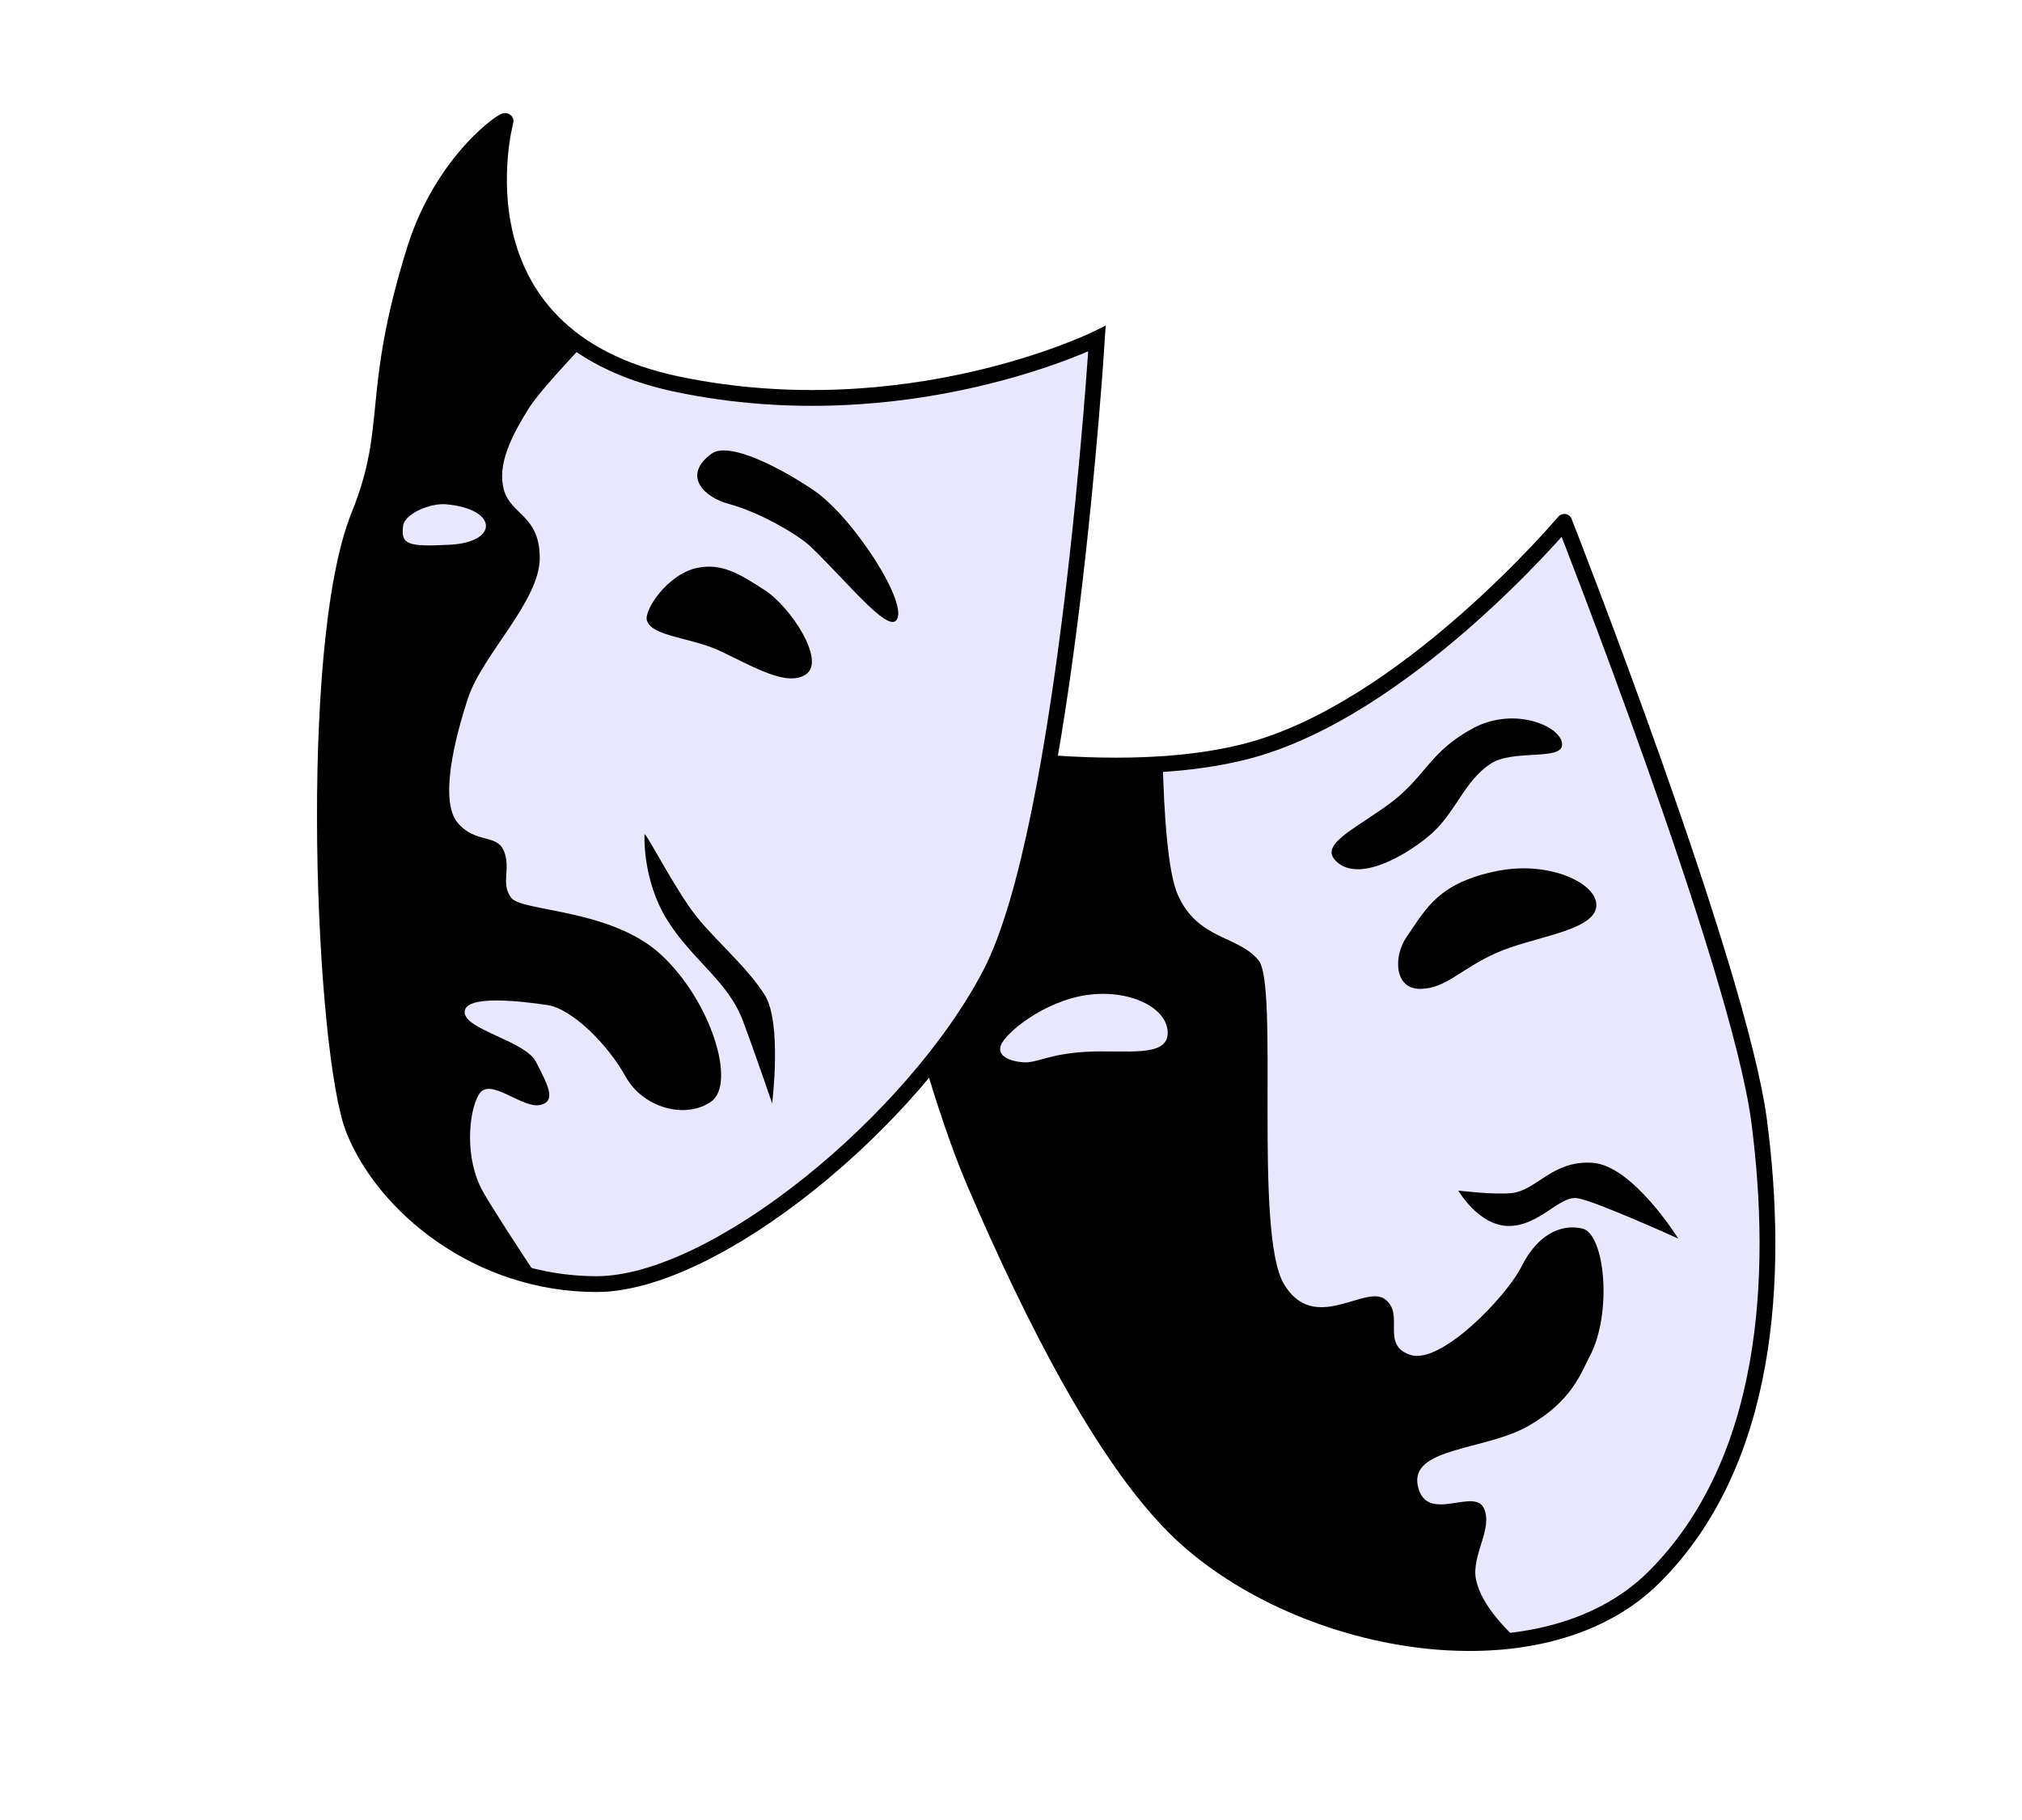
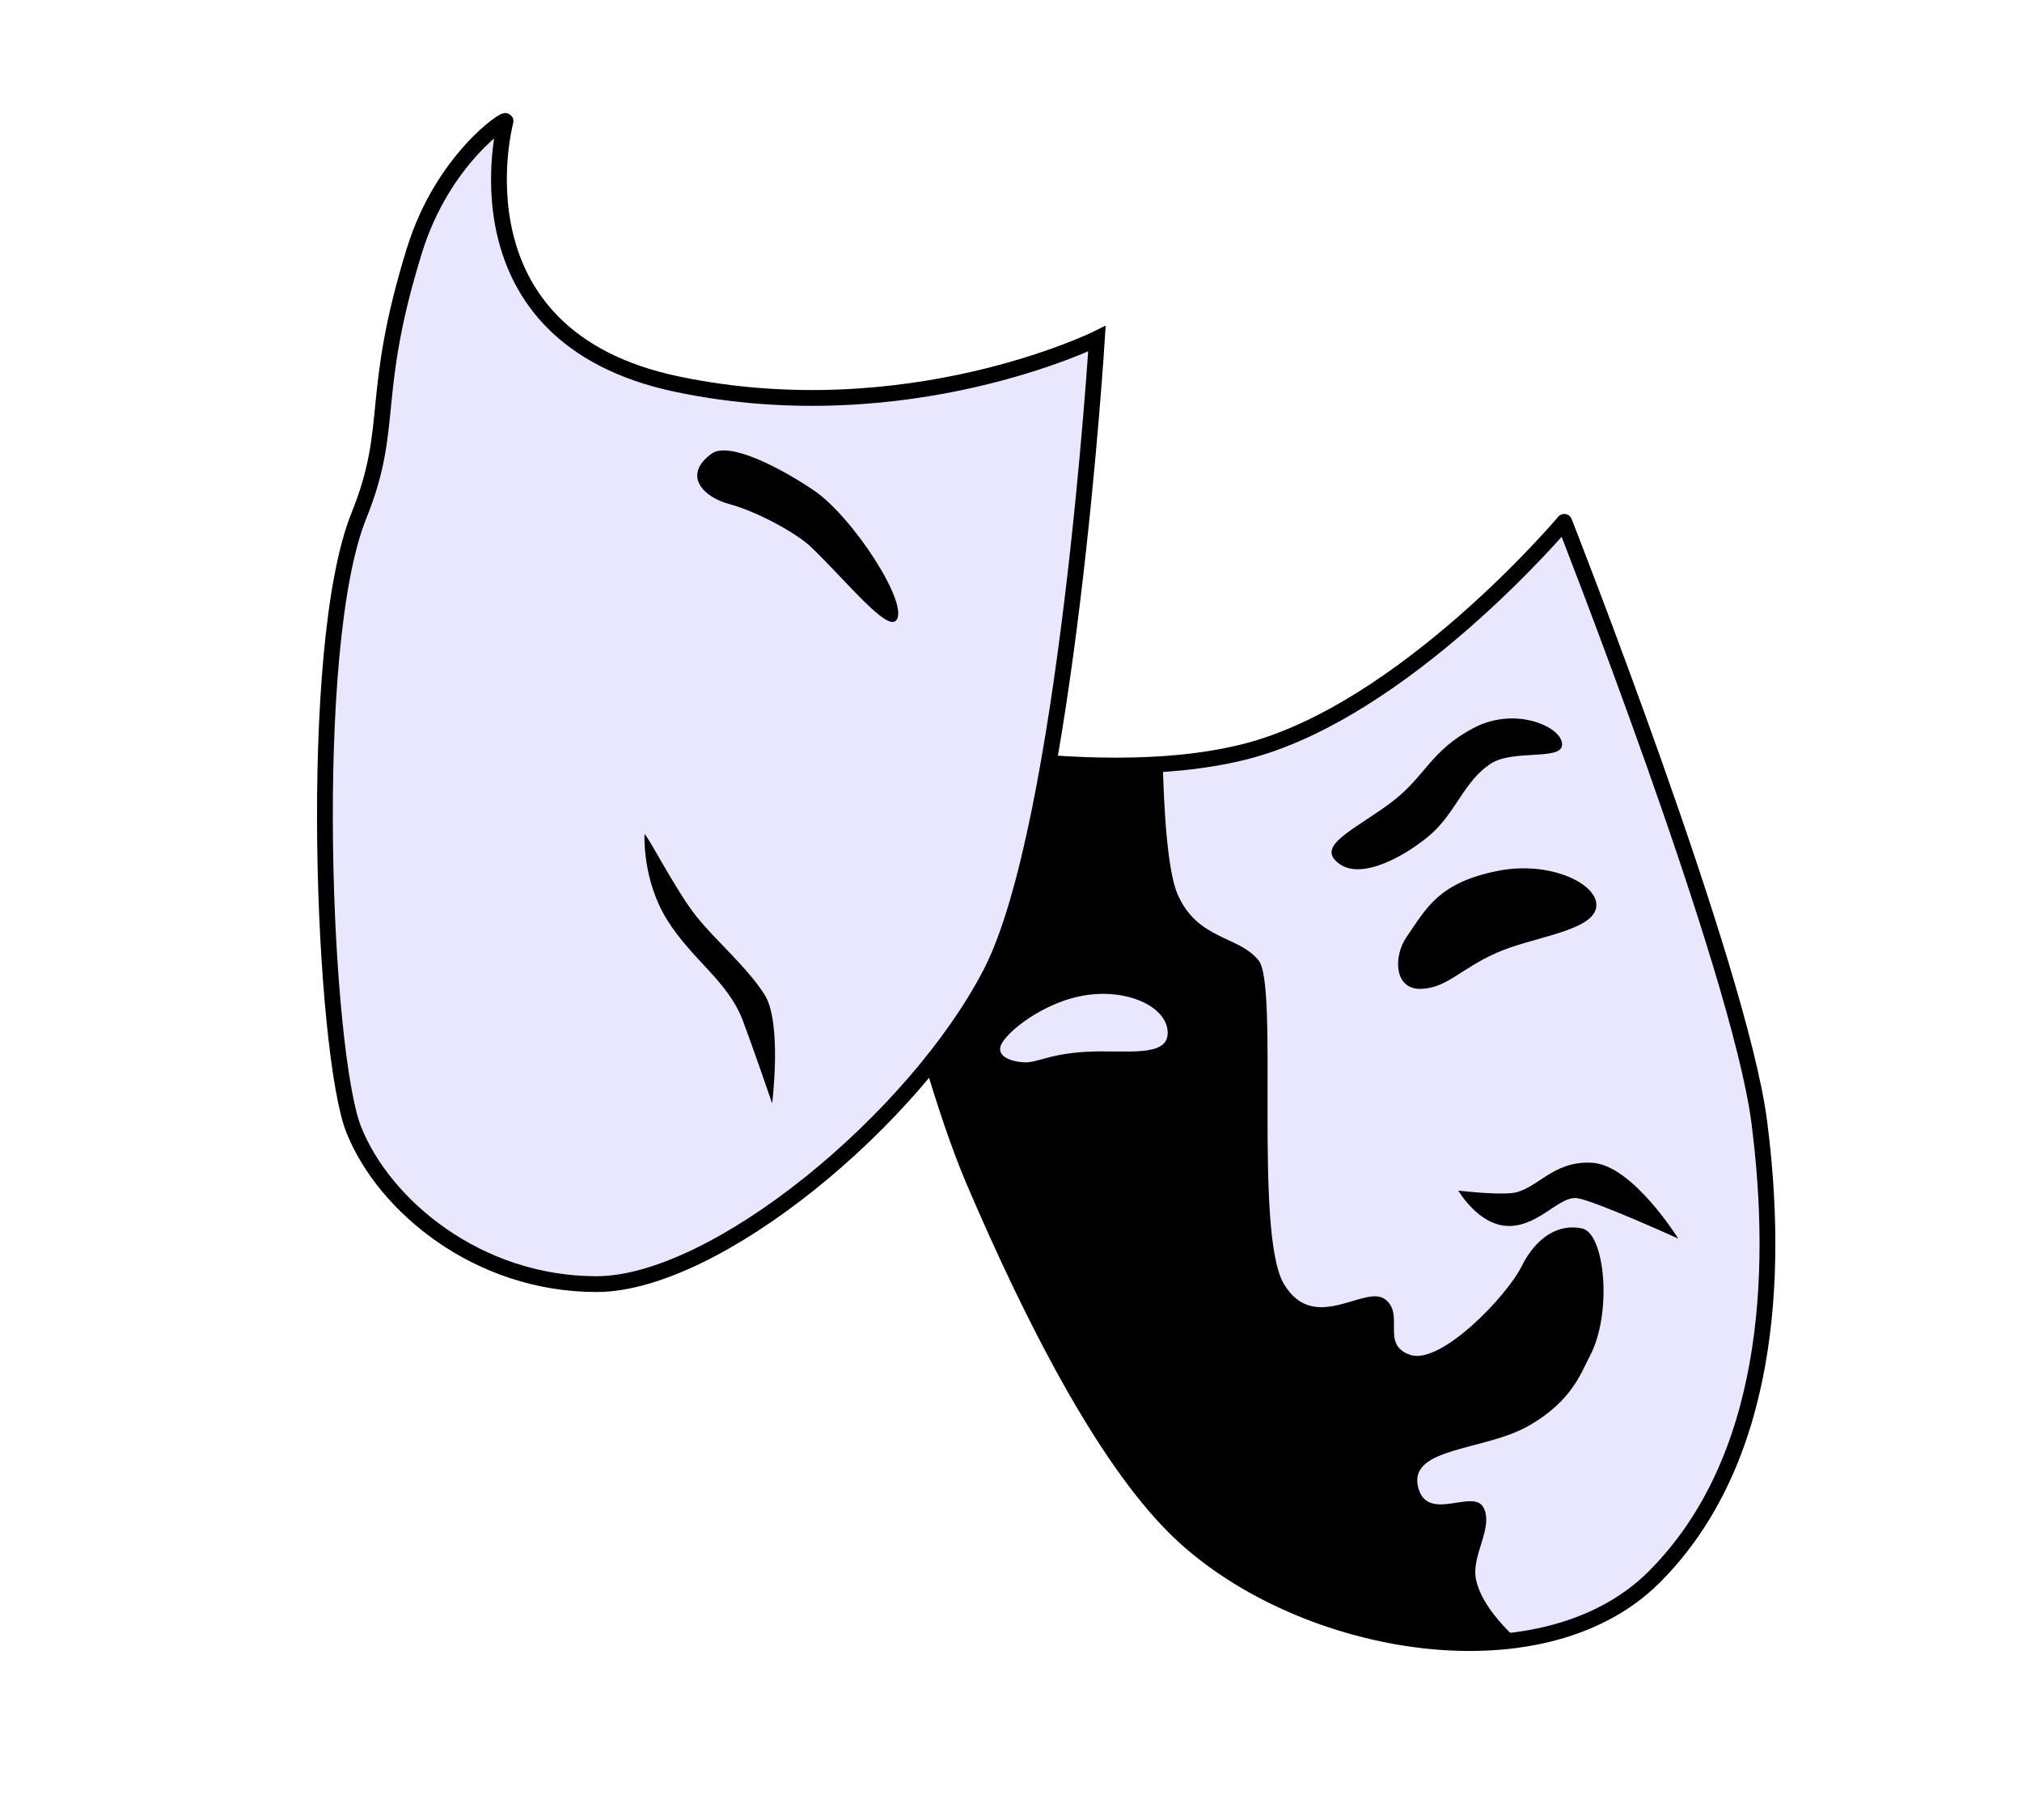
<svg xmlns="http://www.w3.org/2000/svg" xmlns:xlink="http://www.w3.org/1999/xlink" version="1.0" width="400" height="360" id="svg2">
  <defs id="defs5">
    <linearGradient id="linearGradient2889">
      <stop style="stop-color: rgb(160, 163, 225); stop-opacity: 1;" offset="0" id="stop2891" />
      <stop style="stop-color: rgb(222, 220, 250); stop-opacity: 1;" offset="1" id="stop2893" />
    </linearGradient>
    <linearGradient id="linearGradient2812">
      <stop style="stop-color: black; stop-opacity: 1;" offset="0" id="stop2814" />
      <stop style="stop-color: white; stop-opacity: 0;" offset="1" id="stop2816" />
    </linearGradient>
    <radialGradient cx="235.818" cy="243.617" r="90.353" fx="235.818" fy="243.617" id="radialGradient2842" xlink:href="#linearGradient2812" gradientUnits="userSpaceOnUse" gradientTransform="matrix(0.6, 2.106, -1.199, 0.341, 437.027, -356.735)" />
    <radialGradient cx="144.951" cy="155.323" r="76.361" fx="144.951" fy="155.323" id="radialGradient2879" xlink:href="#linearGradient2812" gradientUnits="userSpaceOnUse" gradientTransform="matrix(-0.584, 2.456, -1.438, -0.342, 451.511, -165.909)" />
    <linearGradient x1="92.604" y1="304.51" x2="263.83" y2="26.29" id="linearGradient2895" xlink:href="#linearGradient2889" gradientUnits="userSpaceOnUse" />
    <mask id="mask2804">
      <path d="M 100,24 C 100,24 88.5,66.5 134,76 C 179.5,85.5 217,67 217,67 C 217,67 211,163.464 196,192.464 C 181,221.464 141.5,254 118,254 C 94.5,254 76,238.5 70,223.5 C 64,208.5 60.5,128 71,102 C 78.203,84.164 73,78.5 82,49.5 C 87.643,31.316 100.5,23 100,24 z " style="fill: white; fill-opacity: 1; fill-rule: evenodd; stroke: white; stroke-width: 1.25; stroke-linecap: butt; stroke-linejoin: miter; stroke-miterlimit: 4; stroke-dasharray: none; stroke-opacity: 1;" id="use2848" />
    </mask>
    <mask id="mask2811">
      <path d="M 168.994,144.763 C 168.994,144.763 214.493,156.633 246.145,148.72 C 277.796,140.807 309.448,103.221 309.448,103.221 C 309.448,103.221 344.067,191.252 348.023,221.914 C 351.98,252.577 350.002,289.174 327.252,311.923 C 304.502,334.673 255.672,325.408 232.297,302.032 C 218.414,288.149 204.602,261.479 192.733,233.783 C 180.863,206.088 168.005,143.774 168.994,144.763 z " style="fill: white; fill-opacity: 1; fill-rule: evenodd; stroke: white; stroke-width: 1.25; stroke-linecap: butt; stroke-linejoin: round; stroke-miterlimit: 4; stroke-dasharray: none; stroke-opacity: 1;" id="use2796" />
    </mask>
  </defs>
  <path d="M 374 169 A 190 152 0 1 1  -6,169 A 190 152 0 1 1  374 169 z" transform="matrix(0.852, -0.524, 0.524, 0.852, -45.279, 130.512)" style="opacity: 1; fill: url(#linearGradient2895) rgb(0, 0, 0); fill-opacity: 1; stroke: none; stroke-width: 3.125; stroke-linecap: butt; stroke-linejoin: round; stroke-miterlimit: 4; stroke-dasharray: none; stroke-dashoffset: 0pt; stroke-opacity: 1;" id="path2869" />
  <path d="M 109,34 C 109,34 97.5,76.5 143,86 C 188.5,95.5 226,77 226,77 C 226,77 220,173.464 205,202.464 C 190,231.464 150.5,264 127,264 C 103.5,264 85,248.5 79,233.5 C 73,218.5 69.5,138 80,112 C 87.203,94.164 82,88.5 91,59.5 C 96.643,41.316 109.5,33 109,34 z " style="fill: url(#radialGradient2879) rgb(0, 0, 0); fill-opacity: 1; fill-rule: evenodd; stroke: none; stroke-width: 3.125; stroke-linecap: butt; stroke-linejoin: miter; stroke-miterlimit: 4; stroke-dasharray: none; stroke-opacity: 1;" id="path2871" />
  <path d="M 178.994,153.763 C 178.994,153.763 224.493,165.633 256.145,157.72 C 287.796,149.807 319.448,112.221 319.448,112.221 C 319.448,112.221 354.067,200.252 358.023,230.914 C 361.98,261.577 360.002,298.174 337.252,320.923 C 314.502,343.673 265.672,334.408 242.297,311.032 C 228.414,297.149 214.602,270.479 202.733,242.783 C 190.863,215.088 178.005,152.774 178.994,153.763 z " style="fill: url(#radialGradient2842) rgb(0, 0, 0); fill-opacity: 1; fill-rule: evenodd; stroke: none; stroke-width: 3.125; stroke-linecap: butt; stroke-linejoin: round; stroke-miterlimit: 4; stroke-dasharray: none; stroke-opacity: 1;" id="path2810" />
  <path d="M 168.994,144.763 C 168.994,144.763 214.493,156.633 246.145,148.72 C 277.796,140.807 309.448,103.221 309.448,103.221 C 309.448,103.221 344.067,191.252 348.023,221.914 C 351.98,252.577 350.002,289.174 327.252,311.923 C 304.502,334.673 255.672,325.408 232.297,302.032 C 218.414,288.149 204.602,261.479 192.733,233.783 C 180.863,206.088 168.005,143.774 168.994,144.763 z " style="fill: rgb(232, 231, 254); fill-opacity: 1; fill-rule: evenodd; stroke: black; stroke-width: 3.125; stroke-linecap: butt; stroke-linejoin: round; stroke-miterlimit: 4; stroke-dasharray: none; stroke-opacity: 1;" id="path1891" />
  <path d="M 230,130 C 230,130 229,168 233,177 C 237,186 245,185 249,190 C 253,195 248,244 254,254 C 260,264 270,254 274,257 C 278,260 273,266 279,268 C 285,270 298,256.5 301,250.5 C 304,244.5 308.5,242 313,243 C 317.5,244 319,259.75 314.5,268.25 C 312.745,271.564 310.995,277.127 302.372,282.048 C 293.748,286.97 278.75,286.25 280.5,294 C 282.185,301.461 291.5,294.25 293.5,298.25 C 295.5,302.25 290.968,307.685 292,312.5 C 294.25,323 313.5,334.25 313.5,334.25 L 134,343 L 129,131.5 L 230,130 z " style="fill: black; fill-opacity: 1; fill-rule: evenodd; stroke: none; stroke-width: 1px; stroke-linecap: butt; stroke-linejoin: miter; stroke-opacity: 1;" mask="url(#mask2811)" id="path2779" />
  <path d="M 202.445,210.125 C 205.149,210.317 207.353,208.463 214.938,208.047 C 222.523,207.632 231,209.294 231,204.308 C 231,199.322 223.415,195.582 214.938,196.829 C 206.461,198.075 198.876,204.308 197.984,206.801 C 197.224,208.924 199.802,209.937 202.445,210.125 z " style="fill: rgb(232, 231, 254); fill-opacity: 1; fill-rule: evenodd; stroke: none; stroke-width: 1px; stroke-linecap: butt; stroke-linejoin: miter; stroke-opacity: 1;" id="path2802" />
  <path d="M 281.075,195.598 C 286.17,195.468 288.853,191.709 295.924,188.527 C 302.995,185.345 314.663,184.284 315.723,179.688 C 316.784,175.092 306.884,170.142 296.278,172.263 C 284.547,174.609 282.187,179.649 278.247,185.345 C 275.624,189.136 275.745,195.733 281.075,195.598 z " style="fill: black; fill-opacity: 1; fill-rule: evenodd; stroke: none; stroke-width: 1px; stroke-linecap: butt; stroke-linejoin: miter; stroke-opacity: 1;" id="path2804" />
  <path d="M 264,170 C 268,174.671 277,170 282.5,165.5 C 288,161 289.5,154.5 295,151 C 299.302,148.262 308.588,150.386 309,147.5 C 309.5,144 300,139.5 291.5,144 C 283,148.5 282,153.5 275.5,158.5 C 269,163.5 261.206,166.738 264,170 z " style="fill: black; fill-opacity: 1; fill-rule: evenodd; stroke: none; stroke-width: 1px; stroke-linecap: butt; stroke-linejoin: miter; stroke-opacity: 1;" id="path2806" />
-   <path d="M 332,245 C 332,245 323,230.5 315,230 C 307,229.5 304,235.5 299,236 C 295.482,236.352 288.5,235.5 288.5,235.5 C 288.5,235.5 292.5,242.5 298.5,242.5 C 304.5,242.5 308.5,236.5 312,237 C 315.5,237.5 332,245 332,245 z " style="fill: black; fill-opacity: 1; fill-rule: evenodd; stroke: none; stroke-width: 1px; stroke-linecap: butt; stroke-linejoin: miter; stroke-opacity: 1;" id="path2808" />
+   <path d="M 332,245 C 332,245 323,230.5 315,230 C 307,229.5 304,235.5 299,236 C 295.482,236.352 288.5,235.5 288.5,235.5 C 288.5,235.5 292.5,242.5 298.5,242.5 C 304.5,242.5 308.5,236.5 312,237 C 315.5,237.5 332,245 332,245 " style="fill: black; fill-opacity: 1; fill-rule: evenodd; stroke: none; stroke-width: 1px; stroke-linecap: butt; stroke-linejoin: miter; stroke-opacity: 1;" id="path2808" />
  <path d="M 100,24 C 100,24 88.5,66.5 134,76 C 179.5,85.5 217,67 217,67 C 217,67 211,163.464 196,192.464 C 181,221.464 141.5,254 118,254 C 94.5,254 76,238.5 70,223.5 C 64,208.5 60.5,128 71,102 C 78.203,84.164 73,78.5 82,49.5 C 87.643,31.316 100.5,23 100,24 z " style="fill: rgb(232, 231, 254); fill-opacity: 1; fill-rule: evenodd; stroke: black; stroke-width: 3.125; stroke-linecap: butt; stroke-linejoin: miter; stroke-miterlimit: 4; stroke-dasharray: none; stroke-opacity: 1;" id="path2844" />
-   <path d="M 127.986,55.237 C 127.986,55.237 108.187,75.036 104.652,80.693 C 101.116,86.35 98.288,92.007 99.702,96.956 C 101.116,101.906 106.773,101.906 106.773,110.391 C 106.773,118.877 95.459,129.483 92.631,137.968 C 89.803,146.454 86.974,158.475 90.51,162.717 C 94.045,166.96 98.288,164.839 99.702,168.374 C 101.116,171.91 98.995,174.738 101.116,177.566 C 103.238,180.395 120.915,179.688 130.815,188.88 C 140.714,198.073 145.664,214.336 140.714,217.872 C 135.764,221.407 127.279,219.286 123.744,212.922 C 120.208,206.558 113.137,199.487 108.187,198.78 C 103.238,198.073 91.924,196.658 91.924,200.194 C 91.924,203.729 103.945,205.851 106.066,210.093 C 108.187,214.336 110.309,217.872 106.773,218.579 C 103.238,219.286 96.874,212.922 94.752,216.457 C 92.631,219.993 91.924,229.185 95.459,235.549 C 98.995,241.913 115.258,265.955 115.258,265.955 L 52.326,265.955 L 52.326,11.396 L 128.693,11.396 L 127.986,55.237 z " style="fill: black; fill-opacity: 1; fill-rule: evenodd; stroke: none; stroke-width: 1px; stroke-linecap: butt; stroke-linejoin: miter; stroke-opacity: 1;" mask="url(#mask2804)" id="path2846" />
  <path d="M 88.25,99.75 C 98.502,100.638 98.75,107.25 89,107.75 C 80.667,108.177 79.25,107.75 79.75,104 C 80.063,101.649 85.014,99.47 88.25,99.75 z " style="fill: rgb(232, 231, 254); fill-opacity: 1; fill-rule: evenodd; stroke: none; stroke-width: 1px; stroke-linecap: butt; stroke-linejoin: miter; stroke-opacity: 1;" id="path2861" />
  <path d="M 127.5,165 C 127.5,165 127,174 132,182 C 137,190 144,194 147,202 C 149.055,207.48 152.75,218.25 152.75,218.25 C 152.75,218.25 154.75,202.25 151.25,196.75 C 147.75,191.25 141.75,186.25 137.75,181.25 C 133.75,176.25 128,165 127.5,165 z " style="fill: black; fill-opacity: 1; fill-rule: evenodd; stroke: none; stroke-width: 1px; stroke-linecap: butt; stroke-linejoin: miter; stroke-opacity: 1;" id="path2863" />
  <path d="M 177.25,122.75 C 180.094,119.776 168.75,102.25 161,97 C 154.399,92.529 144.193,87.223 140.75,89.75 C 134.909,94.037 139.181,98.344 144.211,99.692 C 149.959,101.232 157.698,105.548 160.5,108.25 C 167.5,115 175.307,124.782 177.25,122.75 z " style="fill: black; fill-opacity: 1; fill-rule: evenodd; stroke: none; stroke-width: 1px; stroke-linecap: butt; stroke-linejoin: miter; stroke-opacity: 1;" id="path2865" />
-   <path d="M 159.453,133.372 C 163.434,130.624 156.271,119.937 151.321,116.755 C 146.371,113.573 142.84,111.296 137.886,112.336 C 132.086,113.553 127.306,120.725 127.986,122.766 C 129.047,125.948 136.82,126.094 142.482,128.776 C 149.2,131.958 155.745,135.932 159.453,133.372 z " style="fill: black; fill-opacity: 1; fill-rule: evenodd; stroke: none; stroke-width: 1px; stroke-linecap: butt; stroke-linejoin: miter; stroke-opacity: 1;" id="path2867" />
</svg>